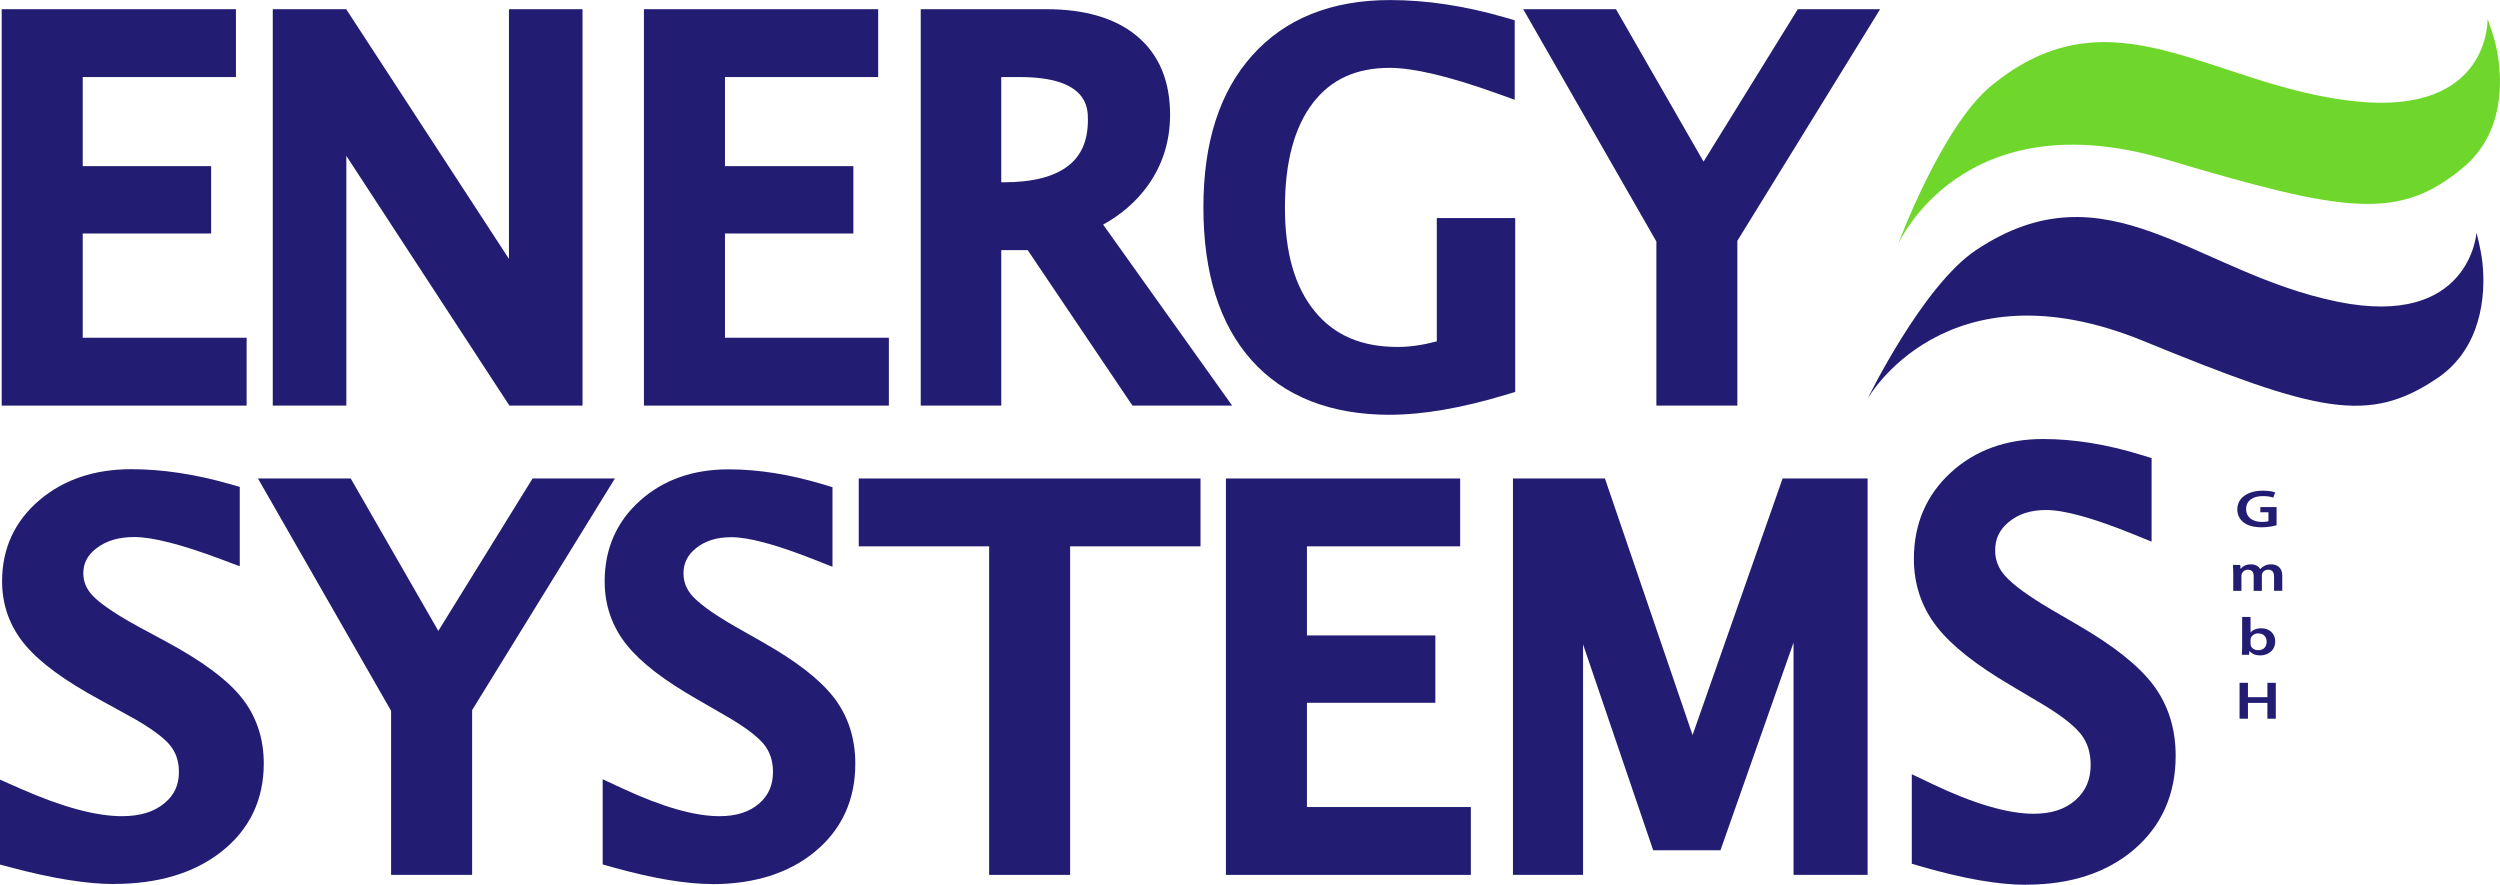
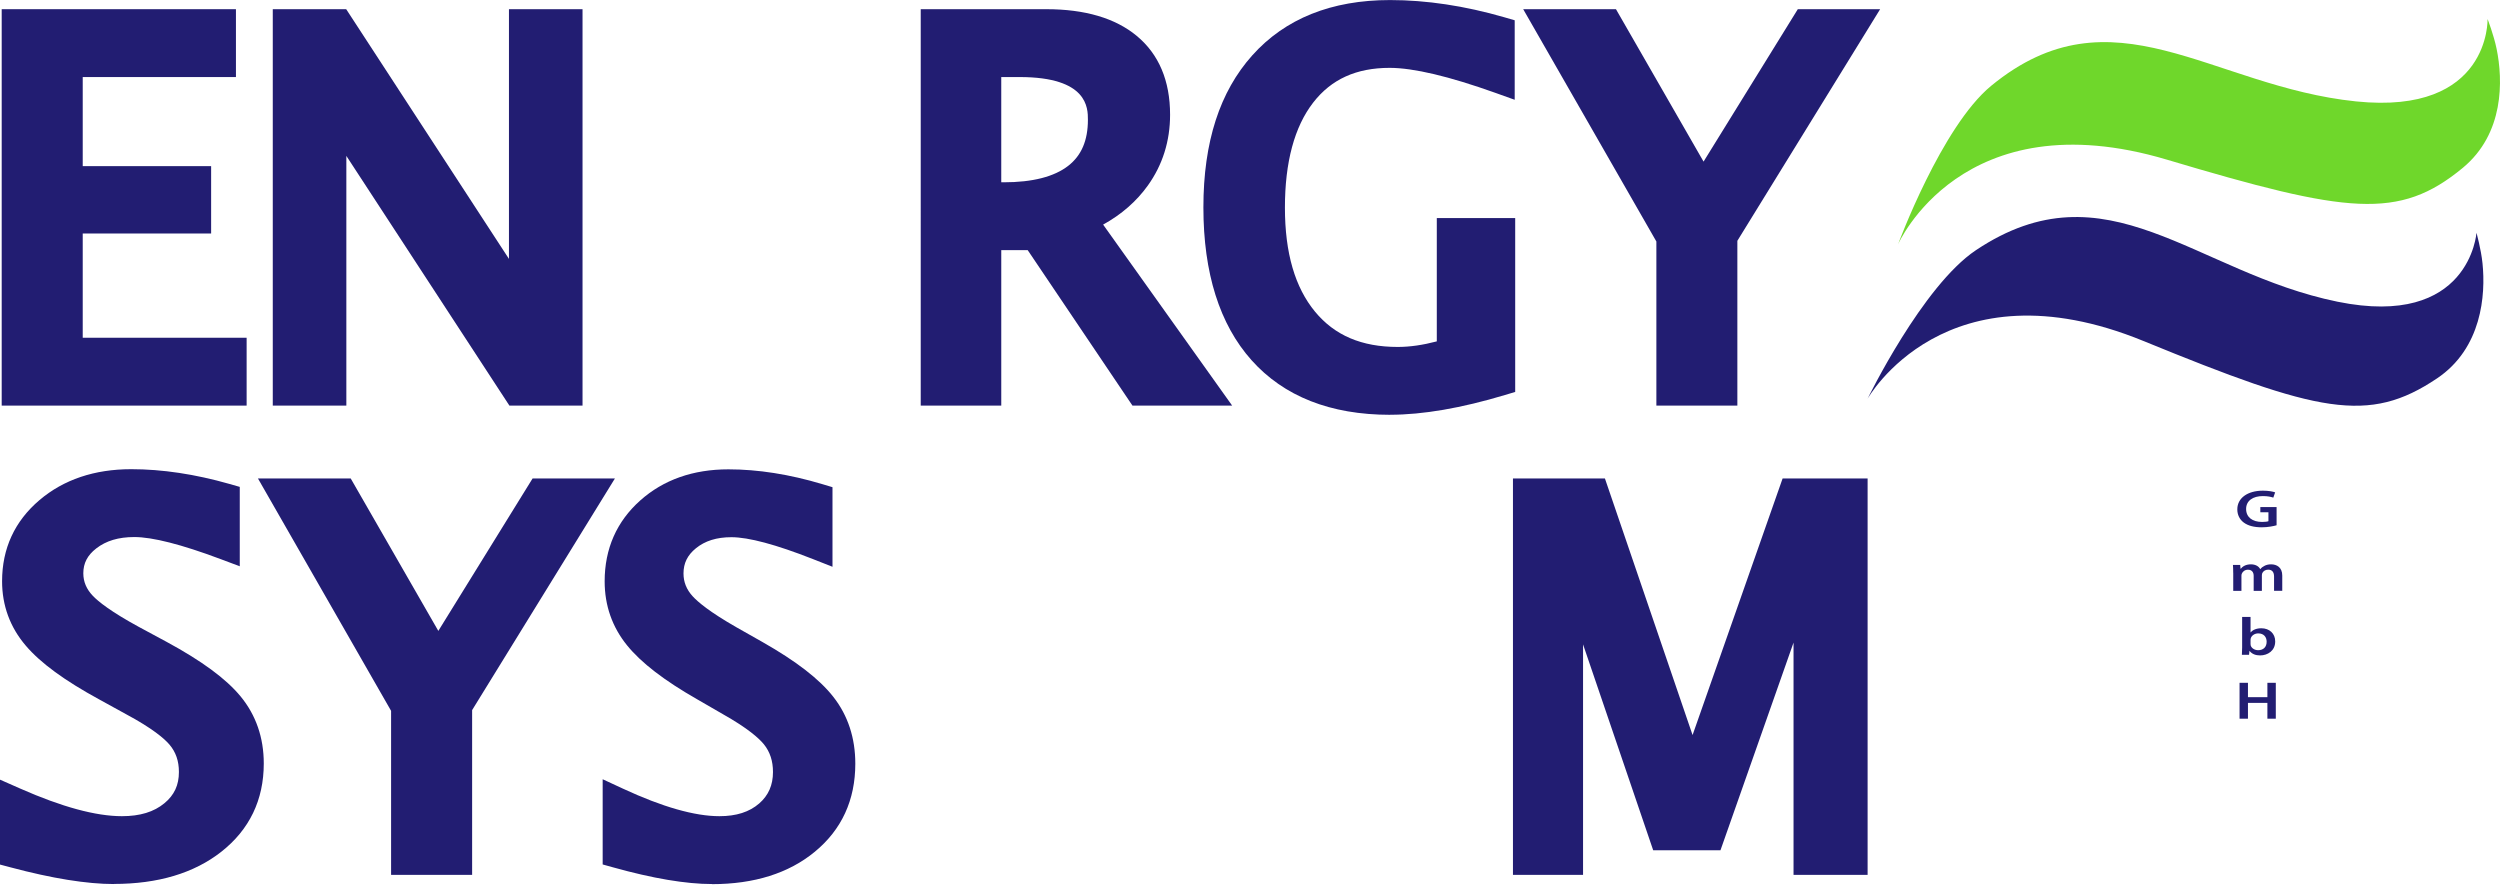
<svg xmlns="http://www.w3.org/2000/svg" id="a" viewBox="0 0 502.89 177.98">
  <defs>
    <style>.b{fill:#6fd72b;}.b,.c{fill-rule:evenodd;}.d,.c{fill:#221d72;}</style>
  </defs>
  <g>
    <path class="d" d="M349.48,81.59h-16.29V48.58L306.4,1.85h18.66l17.62,30.66L361.64,1.85h16.56l-28.72,46.59v33.15Z" />
    <path class="d" d="M279.61,83.44c-11.98,0-21.35-3.7-27.86-10.99-6.42-7.19-9.68-17.53-9.68-30.73s3.31-23.29,9.83-30.58c6.61-7.39,15.93-11.13,27.72-11.13,7.29,0,15.02,1.16,22.97,3.46l2.1,.61v15.99l-3.88-1.39c-9.32-3.33-16.48-5.03-21.28-5.03-6.71,0-11.74,2.29-15.38,6.99-3.77,4.87-5.68,11.97-5.68,21.13s2.04,16.06,6.06,20.93c3.94,4.77,9.38,7.09,16.63,7.09,2.43,0,5.06-.38,7.86-1.12v-24.81h15.77v34.98l-2.07,.62c-8.74,2.63-16.51,3.97-23.09,3.97Z" />
    <path class="d" d="M247.86,81.59h-20.06l-21.07-31.27h-5.32v31.27h-16.2V1.85h25.28c7.75,0,13.86,1.8,18.16,5.36,4.46,3.69,6.72,9.03,6.72,15.87,0,5.29-1.5,10.08-4.46,14.22-2.29,3.2-5.31,5.84-9.01,7.88l25.95,36.4Zm-46.44-44.92h.5c5.78,0,10.15-1.12,12.98-3.33,2.65-2.07,3.94-5.1,3.94-9.25,0-2.35,0-8.59-13.72-8.59h-3.71v21.17Z" />
-     <path class="d" d="M178.8,81.59h-49.27V1.85h47.12V15.5h-30.82v17.92h25.83v13.55h-25.83v20.97h32.97v13.65Z" />
    <path class="d" d="M117.18,81.59h-14.71L69.67,31.36v50.23h-14.8V1.85h14.77l32.74,50.23V1.85h14.8V81.59Z" />
    <path class="d" d="M49.61,81.59H.34V1.85H47.46V15.5H16.64v17.92h25.83v13.55H16.64v20.97H49.61v13.65Z" />
  </g>
  <g>
    <path class="d" d="M22.94,177.83c-5.47,0-12.47-1.13-20.79-3.35l-2.15-.57v-17.08l4.08,1.8c8.33,3.68,15.2,5.55,20.44,5.55,3.64,0,6.44-.85,8.56-2.61,1.98-1.64,2.91-3.63,2.91-6.28,0-2.21-.62-4.01-1.9-5.51-1.02-1.2-3.37-3.24-8.74-6.12l-5.38-2.96c-6.98-3.8-11.82-7.34-14.79-10.83-3.16-3.7-4.76-8.06-4.76-12.95,0-6.59,2.53-12.08,7.53-16.33,4.86-4.12,11.06-6.21,18.45-6.21,6.22,0,12.86,1,19.73,2.96l2.1,.6v15.97l-3.92-1.47c-7.82-2.93-13.63-4.41-17.29-4.41-3.18,0-5.68,.75-7.66,2.29-1.78,1.38-2.6,2.97-2.6,5,0,1.7,.63,3.19,1.92,4.54,1.1,1.15,3.6,3.17,9.26,6.25l5.55,2.99c7.11,3.85,11.99,7.44,14.92,11,3.08,3.75,4.65,8.29,4.65,13.48,0,7.33-2.88,13.31-8.56,17.77-5.47,4.29-12.72,6.46-21.57,6.46Z" />
    <path class="d" d="M94.97,175.99h-16.3v-33l-26.78-46.74h18.66l17.62,30.66,18.96-30.66h16.56l-28.72,46.59v33.15Z" />
    <path class="d" d="M143.22,177.83c-5.24,0-11.92-1.13-19.87-3.35l-2.12-.59v-17.14l4.12,1.91c7.9,3.67,14.41,5.52,19.36,5.52,3.41,0,6.03-.84,8.01-2.56,1.86-1.62,2.77-3.69,2.77-6.32,0-2.23-.6-4.05-1.82-5.57-.97-1.19-3.19-3.22-8.29-6.09l-5.12-2.96c-6.66-3.8-11.28-7.36-14.11-10.85-3-3.69-4.52-8.03-4.52-12.89,0-6.56,2.41-12.04,7.17-16.28,4.66-4.15,10.62-6.25,17.72-6.25,5.95,0,12.3,1,18.87,2.97l2.07,.62v16.01l-3.96-1.56c-7.42-2.92-12.92-4.39-16.37-4.39-2.97,0-5.31,.73-7.16,2.24-1.69,1.38-2.48,2.99-2.48,5.05,0,1.73,.6,3.23,1.84,4.59,1.05,1.15,3.42,3.16,8.79,6.23l5.28,2.99c6.79,3.86,11.45,7.46,14.24,11.03,2.93,3.74,4.41,8.26,4.41,13.43,0,7.31-2.74,13.27-8.15,17.72-5.24,4.32-12.2,6.51-20.68,6.51Z" />
-     <path class="d" d="M215.27,175.99h-16.3V109.9h-26.23v-13.65h68.75v13.65h-26.23v66.09Z" />
-     <path class="d" d="M295.86,175.99h-49.26V96.25h47.12v13.65h-30.82v17.92h25.83v13.55h-25.83v20.97h32.97v13.65Z" />
    <path class="d" d="M375.68,175.99h-14.9v-46.73l-14.7,41.78h-13.53l-14.11-41.42v46.37h-14.1V96.25h18.5l17.63,51.61,18.11-51.61h17.1v79.74Z" />
-     <path class="d" d="M407.51,177.98c-5.49,0-12.51-1.22-20.84-3.62l-2.1-.61v-18.01l4.15,1.98c8.31,3.96,15.16,5.97,20.36,5.97,3.6,0,6.37-.91,8.48-2.8,2.01-1.8,2.99-4.1,2.99-7.03,0-2.48-.65-4.5-1.97-6.19-1.49-1.89-4.44-4.12-8.75-6.62l-5.38-3.2c-6.97-4.1-11.81-7.92-14.77-11.68-3.11-3.94-4.69-8.57-4.69-13.75,0-7.01,2.5-12.85,7.44-17.38,4.87-4.46,11.11-6.73,18.54-6.73,6.24,0,12.9,1.08,19.79,3.21l2.05,.63v16.8l-3.99-1.61c-7.8-3.15-13.59-4.75-17.22-4.75-3.14,0-5.61,.8-7.57,2.45-1.83,1.54-2.69,3.34-2.69,5.66,0,1.95,.65,3.63,2,5.14,1.61,1.82,4.73,4.09,9.27,6.76l5.55,3.23c7.11,4.15,11.99,8.03,14.91,11.86,3.04,3.99,4.58,8.81,4.58,14.33,0,7.8-2.85,14.18-8.47,18.94-5.48,4.65-12.77,7-21.65,7Z" />
  </g>
  <g>
    <path class="d" d="M457.95,105.66c-.59,.17-1.74,.41-2.98,.41-1.57,0-2.75-.31-3.63-.96-.82-.61-1.3-1.56-1.29-2.66,0-2.28,2.09-3.75,5.15-3.75,1.14,0,2.03,.18,2.46,.34l-.37,1.06c-.51-.17-1.13-.31-2.1-.31-1.98,0-3.37,.91-3.37,2.59s1.29,2.61,3.21,2.61c.6,0,1.06-.06,1.28-.15v-1.8h-1.63v-1.04h3.27v3.65Z" />
    <path class="d" d="M449.22,115.19c0-.6-.01-1.1-.05-1.55h1.46l.07,.77h.04c.33-.41,.93-.89,2.06-.89,.88,0,1.57,.39,1.85,.96h.03c.23-.29,.51-.5,.82-.65,.37-.2,.8-.31,1.35-.31,1.11,0,2.24,.59,2.24,2.26v3.07h-1.65v-2.88c0-.87-.38-1.38-1.19-1.38-.58,0-1,.32-1.18,.7-.04,.13-.08,.29-.08,.44v3.13h-1.65v-3.02c0-.73-.37-1.24-1.15-1.24-.63,0-1.06,.39-1.21,.75-.07,.13-.1,.28-.1,.43v3.08h-1.65v-3.66Z" />
    <path class="d" d="M450.97,131.71c.03-.35,.05-.93,.05-1.47v-6.14h1.69v3.11h.03c.41-.5,1.14-.83,2.14-.83,1.63,0,2.8,1.06,2.79,2.65,0,1.88-1.52,2.81-3.03,2.81-.87,0-1.63-.26-2.12-.9h-.03l-.08,.78h-1.44Zm1.74-2.15c0,.11,.01,.21,.04,.31,.18,.52,.77,.92,1.5,.92,1.06,0,1.7-.66,1.7-1.71,0-.92-.56-1.67-1.69-1.67-.69,0-1.3,.39-1.5,.96-.03,.1-.05,.21-.05,.34v.85Z" />
    <path class="d" d="M452.19,137.35v2.89h3.91v-2.89h1.69v7.22h-1.69v-3.18h-3.91v3.18h-1.69v-7.22h1.69Z" />
  </g>
  <g>
    <path class="c" d="M498.16,46.82s-1.33,19.31-27.96,13.87c-28.77-5.88-46.41-27.94-72.72-10.37-10.77,7.19-21.81,29.9-21.81,29.9,0,0,15.65-27.94,55.52-11.62,35.12,14.38,45.24,16.79,59.04,7.51,9-6.05,9.8-16.76,9.14-23.15-.29-2.84-1.22-6.16-1.22-6.16" />
    <path class="b" d="M500.39,3.84s.58,19.35-26.45,16.56c-29.21-3.01-48.94-23.22-73.39-3.15-10.01,8.22-18.75,31.91-18.75,31.91,0,0,12.82-29.35,54.1-17.04,36.37,10.85,46.68,12.24,59.5,1.65,8.36-6.91,8.1-17.65,6.81-23.93-.57-2.8-1.82-6.01-1.82-6.01" />
  </g>
</svg>